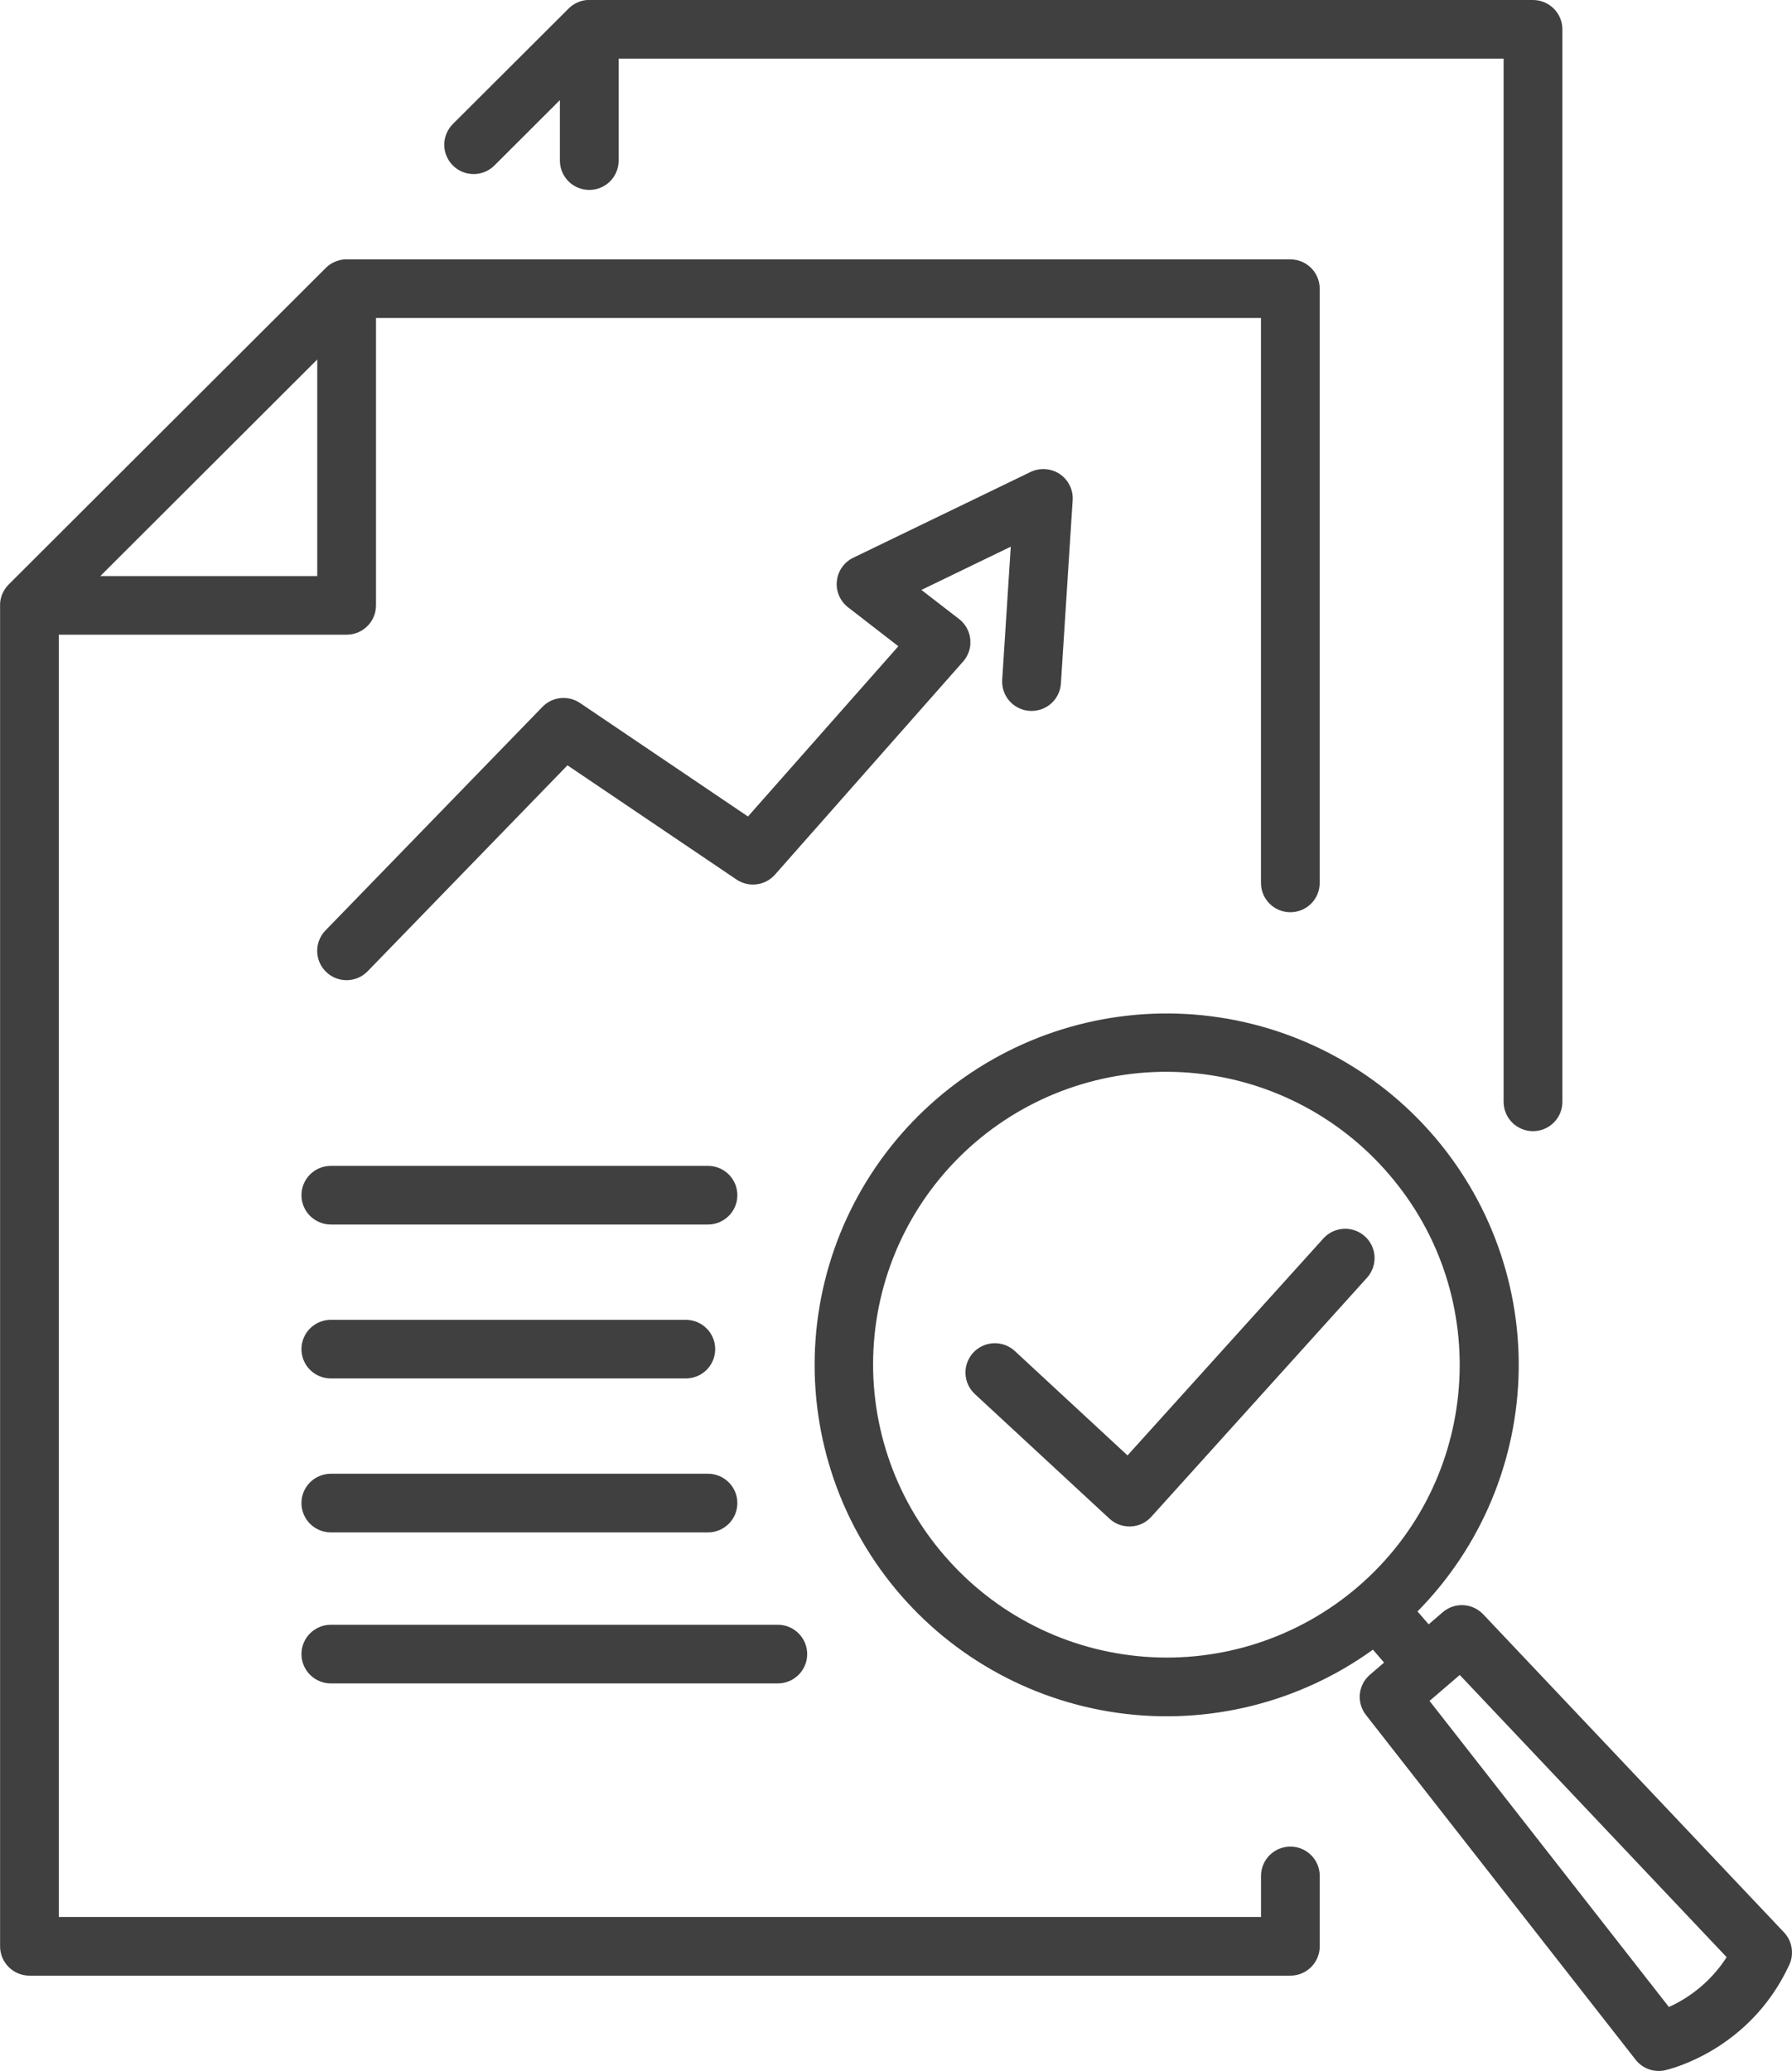
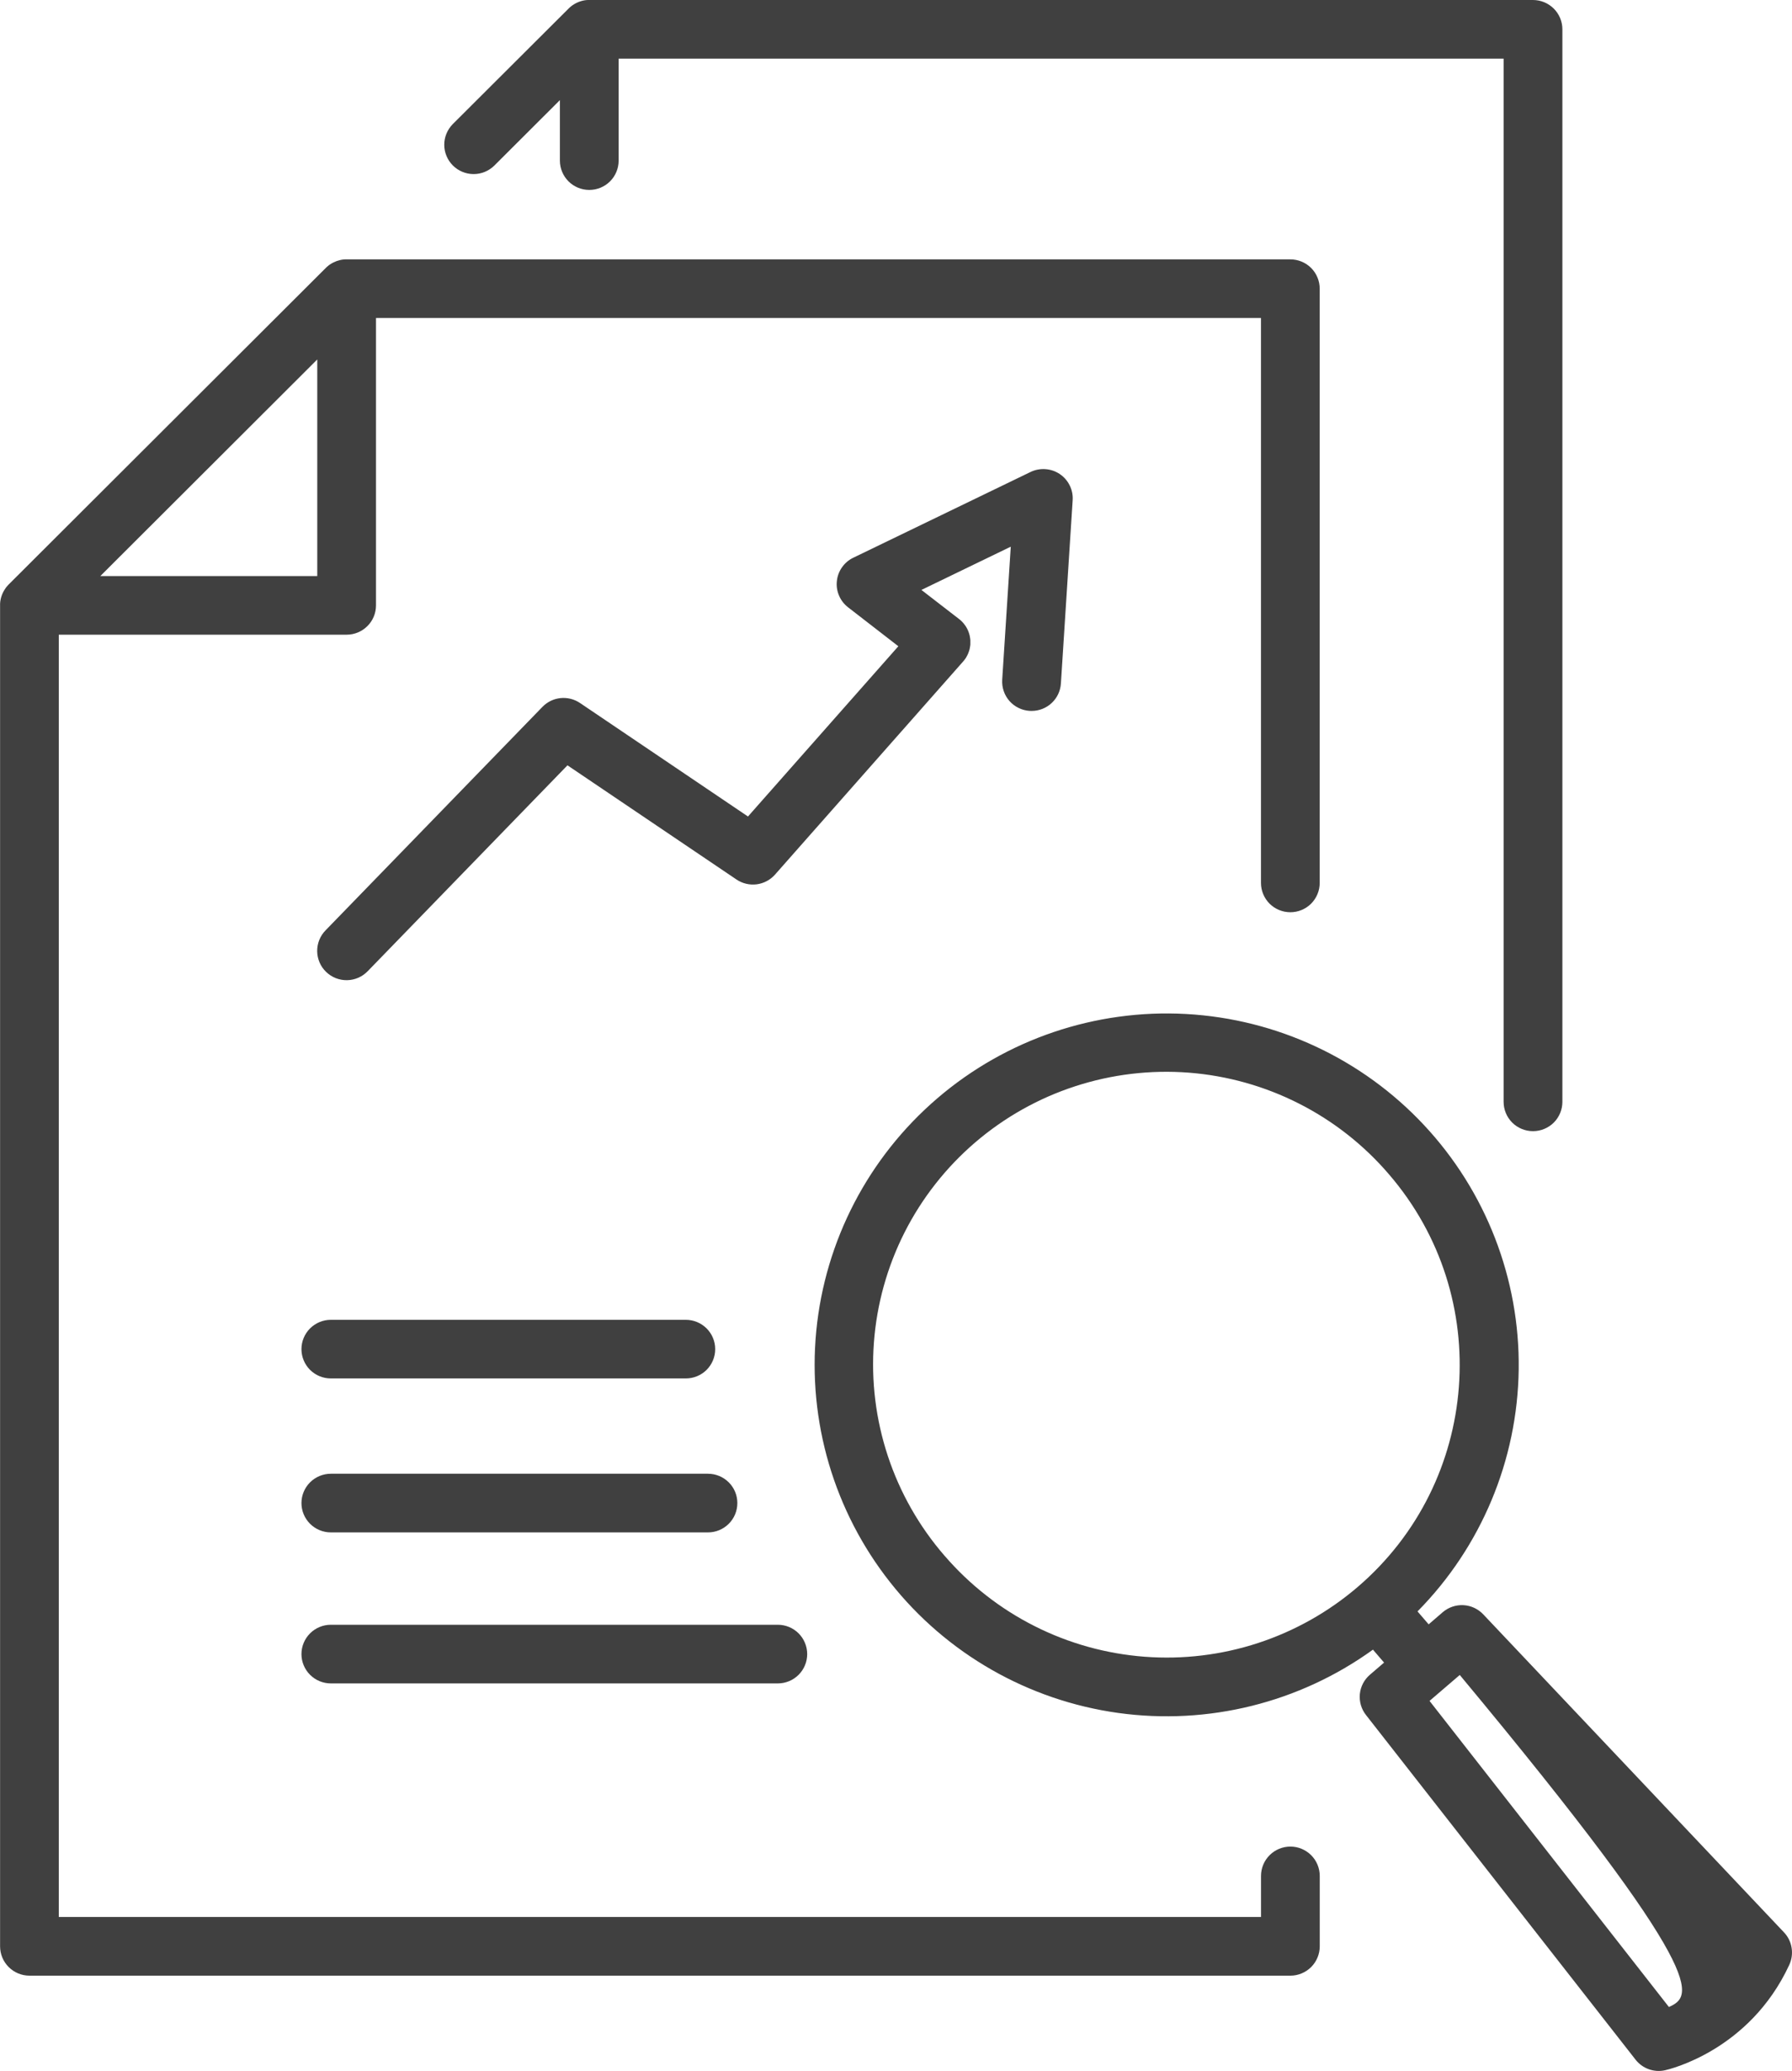
<svg xmlns="http://www.w3.org/2000/svg" width="45" height="52" viewBox="0 0 45 52" fill="none">
-   <path d="M44.798 48.52L37.246 40.535C37.116 40.398 36.938 40.315 36.749 40.305C36.559 40.295 36.373 40.359 36.229 40.482L35.876 40.787L35.596 40.462C37.196 38.841 38.106 36.664 38.137 34.388C38.167 32.112 37.314 29.912 35.758 28.249C34.201 26.585 32.06 25.586 29.783 25.461C27.506 25.336 25.268 26.095 23.538 27.578C21.808 29.061 20.719 31.154 20.498 33.419C20.278 35.685 20.944 37.948 22.356 39.735C23.768 41.523 25.818 42.696 28.077 43.011C30.335 43.325 32.629 42.756 34.477 41.422L34.756 41.747L34.402 42.051C34.258 42.174 34.167 42.348 34.148 42.536C34.13 42.725 34.184 42.913 34.301 43.062L41.072 51.718C41.157 51.827 41.272 51.91 41.402 51.957C41.532 52.004 41.674 52.013 41.809 51.984C41.895 51.965 43.93 51.5 44.932 49.336C44.994 49.202 45.014 49.053 44.99 48.907C44.967 48.762 44.9 48.627 44.798 48.52ZM23.718 39.063C23.084 38.331 22.601 37.483 22.297 36.565C21.993 35.647 21.873 34.679 21.945 33.715C22.016 32.751 22.278 31.81 22.714 30.947C23.151 30.084 23.754 29.316 24.488 28.686C25.223 28.056 26.075 27.577 26.995 27.277C27.916 26.976 28.887 26.86 29.852 26.934C30.818 27.009 31.759 27.273 32.622 27.712C33.485 28.15 34.253 28.754 34.882 29.49C37.526 32.562 37.173 37.208 34.095 39.847C33.362 40.476 32.512 40.954 31.594 41.255C30.676 41.556 29.707 41.673 28.744 41.6C27.78 41.527 26.84 41.266 25.978 40.83C25.116 40.395 24.348 39.794 23.718 39.062L23.718 39.063ZM41.909 50.395L35.898 42.709L36.278 42.383L36.657 42.058L43.359 49.144C43.007 49.692 42.503 50.126 41.909 50.395Z" fill="#404040" />
+   <path d="M44.798 48.52L37.246 40.535C37.116 40.398 36.938 40.315 36.749 40.305C36.559 40.295 36.373 40.359 36.229 40.482L35.876 40.787L35.596 40.462C37.196 38.841 38.106 36.664 38.137 34.388C38.167 32.112 37.314 29.912 35.758 28.249C34.201 26.585 32.06 25.586 29.783 25.461C27.506 25.336 25.268 26.095 23.538 27.578C21.808 29.061 20.719 31.154 20.498 33.419C20.278 35.685 20.944 37.948 22.356 39.735C23.768 41.523 25.818 42.696 28.077 43.011C30.335 43.325 32.629 42.756 34.477 41.422L34.756 41.747L34.402 42.051C34.258 42.174 34.167 42.348 34.148 42.536C34.13 42.725 34.184 42.913 34.301 43.062L41.072 51.718C41.157 51.827 41.272 51.91 41.402 51.957C41.532 52.004 41.674 52.013 41.809 51.984C41.895 51.965 43.93 51.5 44.932 49.336C44.994 49.202 45.014 49.053 44.99 48.907C44.967 48.762 44.9 48.627 44.798 48.52ZM23.718 39.063C23.084 38.331 22.601 37.483 22.297 36.565C21.993 35.647 21.873 34.679 21.945 33.715C22.016 32.751 22.278 31.81 22.714 30.947C23.151 30.084 23.754 29.316 24.488 28.686C25.223 28.056 26.075 27.577 26.995 27.277C27.916 26.976 28.887 26.86 29.852 26.934C30.818 27.009 31.759 27.273 32.622 27.712C33.485 28.15 34.253 28.754 34.882 29.49C37.526 32.562 37.173 37.208 34.095 39.847C33.362 40.476 32.512 40.954 31.594 41.255C30.676 41.556 29.707 41.673 28.744 41.6C27.78 41.527 26.84 41.266 25.978 40.83C25.116 40.395 24.348 39.794 23.718 39.062L23.718 39.063ZM41.909 50.395L35.898 42.709L36.278 42.383L36.657 42.058C43.007 49.692 42.503 50.126 41.909 50.395Z" fill="#404040" />
  <path d="M32.404 46.367C32.208 46.367 32.02 46.445 31.882 46.583C31.744 46.721 31.666 46.908 31.666 47.104V48.134H1.476V15.937H8.705C8.9 15.937 9.088 15.859 9.226 15.721C9.365 15.583 9.442 15.396 9.442 15.2V7.985H31.665V22.17C31.665 22.365 31.743 22.552 31.881 22.691C32.019 22.828 32.207 22.906 32.403 22.906C32.598 22.906 32.786 22.828 32.924 22.691C33.062 22.552 33.14 22.365 33.14 22.17V7.249C33.14 7.054 33.062 6.866 32.924 6.728C32.786 6.59 32.598 6.513 32.403 6.513H8.705C8.692 6.513 8.68 6.513 8.667 6.513C8.655 6.513 8.647 6.514 8.637 6.515H8.631C8.512 6.527 8.397 6.568 8.297 6.634H8.295C8.287 6.64 8.278 6.646 8.27 6.652L8.266 6.655C8.258 6.661 8.251 6.666 8.244 6.672L8.237 6.678C8.231 6.683 8.224 6.688 8.218 6.694L8.209 6.701L8.19 6.72L8.183 6.726L0.217 14.677C0.208 14.686 0.2 14.695 0.192 14.704L0.188 14.709C0.182 14.716 0.175 14.723 0.169 14.731L0.164 14.736C0.158 14.744 0.152 14.752 0.146 14.759L0.144 14.763L0.124 14.793C0.057 14.893 0.016 15.008 0.004 15.128C0.004 15.13 0.004 15.132 0.004 15.134C0.004 15.144 0.003 15.154 0.002 15.164C0.002 15.175 0.002 15.189 0.002 15.201V48.871C0.002 49.067 0.08 49.254 0.218 49.392C0.357 49.53 0.544 49.608 0.74 49.608H32.404C32.599 49.608 32.787 49.53 32.925 49.392C33.063 49.254 33.141 49.067 33.141 48.871V47.105C33.141 47.008 33.122 46.912 33.085 46.822C33.048 46.733 32.994 46.652 32.925 46.583C32.857 46.515 32.776 46.461 32.686 46.423C32.597 46.386 32.501 46.367 32.404 46.367ZM2.519 14.465L7.967 9.026V14.465H2.519Z" fill="#404040" />
  <path d="M12.411 4.16L14.06 2.514V4.033C14.06 4.228 14.138 4.416 14.276 4.554C14.415 4.692 14.602 4.769 14.798 4.769C14.993 4.769 15.181 4.692 15.319 4.554C15.458 4.416 15.535 4.228 15.535 4.033V1.472H37.758V27.667C37.758 27.862 37.836 28.05 37.974 28.188C38.113 28.326 38.3 28.403 38.496 28.403C38.692 28.403 38.879 28.326 39.018 28.188C39.156 28.05 39.234 27.862 39.234 27.667V0.736C39.234 0.541 39.156 0.354 39.018 0.216C38.879 0.078 38.692 0 38.496 0L14.798 0C14.786 0 14.773 0 14.761 0C14.749 0 14.741 0 14.73 0.002H14.725C14.605 0.014 14.491 0.056 14.391 0.123L14.388 0.124C14.38 0.13 14.372 0.135 14.364 0.141L14.359 0.145L14.338 0.161L14.33 0.168C14.324 0.173 14.318 0.178 14.312 0.183L14.303 0.191C14.296 0.197 14.29 0.203 14.283 0.21L14.277 0.216L11.368 3.118C11.232 3.257 11.155 3.444 11.156 3.638C11.157 3.832 11.235 4.018 11.372 4.155C11.51 4.293 11.696 4.37 11.891 4.371C12.085 4.372 12.272 4.296 12.411 4.16Z" fill="#404040" />
-   <path d="M8.308 30.747H17.779C17.974 30.747 18.162 30.669 18.3 30.531C18.439 30.393 18.516 30.206 18.516 30.011C18.516 29.816 18.439 29.628 18.3 29.49C18.162 29.352 17.974 29.274 17.779 29.274H8.308C8.112 29.274 7.925 29.352 7.786 29.49C7.648 29.628 7.57 29.816 7.57 30.011C7.57 30.206 7.648 30.393 7.786 30.531C7.925 30.669 8.112 30.747 8.308 30.747Z" fill="#404040" />
  <path d="M8.308 34.612H17.222C17.418 34.612 17.605 34.535 17.744 34.397C17.882 34.259 17.96 34.072 17.96 33.876C17.96 33.681 17.882 33.494 17.744 33.356C17.605 33.218 17.418 33.14 17.222 33.14H8.308C8.112 33.14 7.925 33.218 7.786 33.356C7.648 33.494 7.57 33.681 7.57 33.876C7.57 34.072 7.648 34.259 7.786 34.397C7.925 34.535 8.112 34.612 8.308 34.612Z" fill="#404040" />
  <path d="M8.308 38.478H17.779C17.974 38.478 18.162 38.4 18.3 38.262C18.439 38.124 18.516 37.937 18.516 37.741C18.516 37.546 18.439 37.359 18.3 37.221C18.162 37.083 17.974 37.005 17.779 37.005H8.308C8.112 37.005 7.925 37.083 7.786 37.221C7.648 37.359 7.57 37.546 7.57 37.741C7.57 37.937 7.648 38.124 7.786 38.262C7.925 38.4 8.112 38.478 8.308 38.478Z" fill="#404040" />
  <path d="M8.308 42.27H19.532C19.728 42.27 19.916 42.192 20.054 42.054C20.192 41.916 20.27 41.729 20.27 41.534C20.27 41.339 20.192 41.151 20.054 41.013C19.916 40.875 19.728 40.797 19.532 40.797H8.308C8.112 40.797 7.925 40.875 7.786 41.013C7.648 41.151 7.57 41.339 7.57 41.534C7.57 41.729 7.648 41.916 7.786 42.054C7.925 42.192 8.112 42.27 8.308 42.27Z" fill="#404040" />
-   <path d="M34.273 31.043C34.201 30.978 34.117 30.928 34.026 30.896C33.935 30.863 33.838 30.849 33.741 30.855C33.645 30.86 33.55 30.884 33.462 30.925C33.375 30.967 33.296 31.025 33.232 31.097L28.314 36.545L25.484 33.924C25.34 33.791 25.15 33.721 24.954 33.728C24.759 33.736 24.574 33.82 24.441 33.963C24.308 34.107 24.237 34.297 24.245 34.492C24.252 34.687 24.337 34.871 24.48 35.004L27.86 38.133C27.996 38.259 28.175 38.329 28.361 38.329H28.394C28.492 38.325 28.588 38.301 28.677 38.26C28.766 38.218 28.845 38.159 28.911 38.086L34.329 32.082C34.459 31.937 34.527 31.746 34.517 31.551C34.506 31.356 34.419 31.173 34.273 31.043Z" fill="#404040" />
  <path d="M25.857 17.85C25.873 17.851 25.89 17.851 25.906 17.851C26.093 17.851 26.273 17.78 26.41 17.652C26.547 17.524 26.629 17.349 26.641 17.162L26.936 12.561C26.945 12.433 26.919 12.304 26.862 12.189C26.805 12.073 26.719 11.975 26.612 11.903C26.505 11.831 26.381 11.789 26.252 11.78C26.124 11.771 25.995 11.795 25.879 11.851L21.426 14.005C21.313 14.059 21.216 14.142 21.144 14.245C21.072 14.347 21.027 14.466 21.015 14.591C21.001 14.715 21.02 14.841 21.07 14.956C21.119 15.072 21.197 15.172 21.296 15.249L22.559 16.227L18.783 20.502L14.565 17.652C14.421 17.555 14.247 17.511 14.075 17.529C13.902 17.547 13.742 17.625 13.621 17.75L8.176 23.36C8.108 23.429 8.054 23.511 8.018 23.601C7.982 23.691 7.964 23.788 7.965 23.885C7.966 23.982 7.987 24.078 8.025 24.167C8.063 24.256 8.119 24.337 8.189 24.404C8.259 24.472 8.342 24.525 8.432 24.561C8.523 24.596 8.619 24.614 8.717 24.612C8.814 24.61 8.91 24.589 8.999 24.55C9.088 24.511 9.169 24.454 9.236 24.384L14.25 19.217L18.494 22.084C18.643 22.185 18.823 22.227 19.001 22.205C19.179 22.182 19.342 22.096 19.461 21.962L24.184 16.612L24.187 16.609L24.199 16.594C24.203 16.589 24.208 16.584 24.212 16.579L24.214 16.576C24.216 16.573 24.218 16.57 24.22 16.567C24.223 16.564 24.23 16.554 24.235 16.548C24.239 16.541 24.239 16.541 24.242 16.538C24.246 16.531 24.251 16.524 24.256 16.517C24.258 16.513 24.259 16.51 24.262 16.507L24.274 16.485L24.28 16.474C24.284 16.467 24.288 16.46 24.291 16.453C24.295 16.446 24.296 16.444 24.298 16.44C24.3 16.436 24.304 16.427 24.307 16.42C24.31 16.413 24.311 16.41 24.313 16.405L24.32 16.387L24.326 16.37C24.328 16.365 24.331 16.359 24.332 16.354C24.334 16.348 24.336 16.341 24.338 16.335C24.34 16.329 24.341 16.325 24.343 16.32L24.348 16.3C24.348 16.295 24.35 16.29 24.351 16.285C24.352 16.281 24.354 16.271 24.355 16.264C24.357 16.257 24.357 16.255 24.358 16.251C24.359 16.246 24.36 16.236 24.361 16.229C24.362 16.221 24.361 16.22 24.363 16.216L24.366 16.194C24.366 16.189 24.366 16.185 24.367 16.18C24.368 16.175 24.367 16.166 24.367 16.159C24.367 16.152 24.367 16.149 24.367 16.145C24.367 16.14 24.367 16.131 24.367 16.124C24.367 16.117 24.367 16.114 24.367 16.109C24.367 16.104 24.367 16.096 24.367 16.09V16.073C24.367 16.067 24.367 16.061 24.365 16.055C24.363 16.049 24.365 16.044 24.363 16.038L24.361 16.021C24.361 16.015 24.359 16.009 24.358 16.002C24.357 15.996 24.356 15.992 24.355 15.987C24.354 15.982 24.353 15.974 24.352 15.967C24.35 15.961 24.349 15.958 24.348 15.953C24.347 15.948 24.345 15.939 24.343 15.933C24.341 15.926 24.34 15.924 24.339 15.919C24.338 15.914 24.335 15.905 24.333 15.899C24.331 15.892 24.33 15.89 24.328 15.885C24.327 15.881 24.324 15.872 24.321 15.865L24.316 15.852L24.308 15.832L24.302 15.818L24.293 15.8C24.291 15.795 24.288 15.79 24.286 15.786C24.283 15.781 24.28 15.774 24.277 15.769L24.268 15.753L24.259 15.738C24.255 15.732 24.251 15.727 24.248 15.721C24.244 15.715 24.242 15.712 24.239 15.708C24.236 15.704 24.231 15.696 24.226 15.69L24.218 15.679C24.213 15.673 24.208 15.666 24.203 15.66L24.195 15.65C24.19 15.644 24.184 15.638 24.178 15.631C24.173 15.625 24.174 15.626 24.171 15.623C24.168 15.62 24.159 15.611 24.153 15.605L24.145 15.596L24.127 15.58L24.119 15.572L24.116 15.57C24.111 15.566 24.106 15.561 24.101 15.557L24.086 15.545L24.083 15.543L23.138 14.813L25.382 13.727L25.167 17.068C25.161 17.165 25.174 17.261 25.205 17.353C25.236 17.445 25.285 17.529 25.349 17.602C25.413 17.674 25.491 17.734 25.578 17.776C25.665 17.819 25.76 17.844 25.857 17.85Z" fill="#404040" />
</svg>